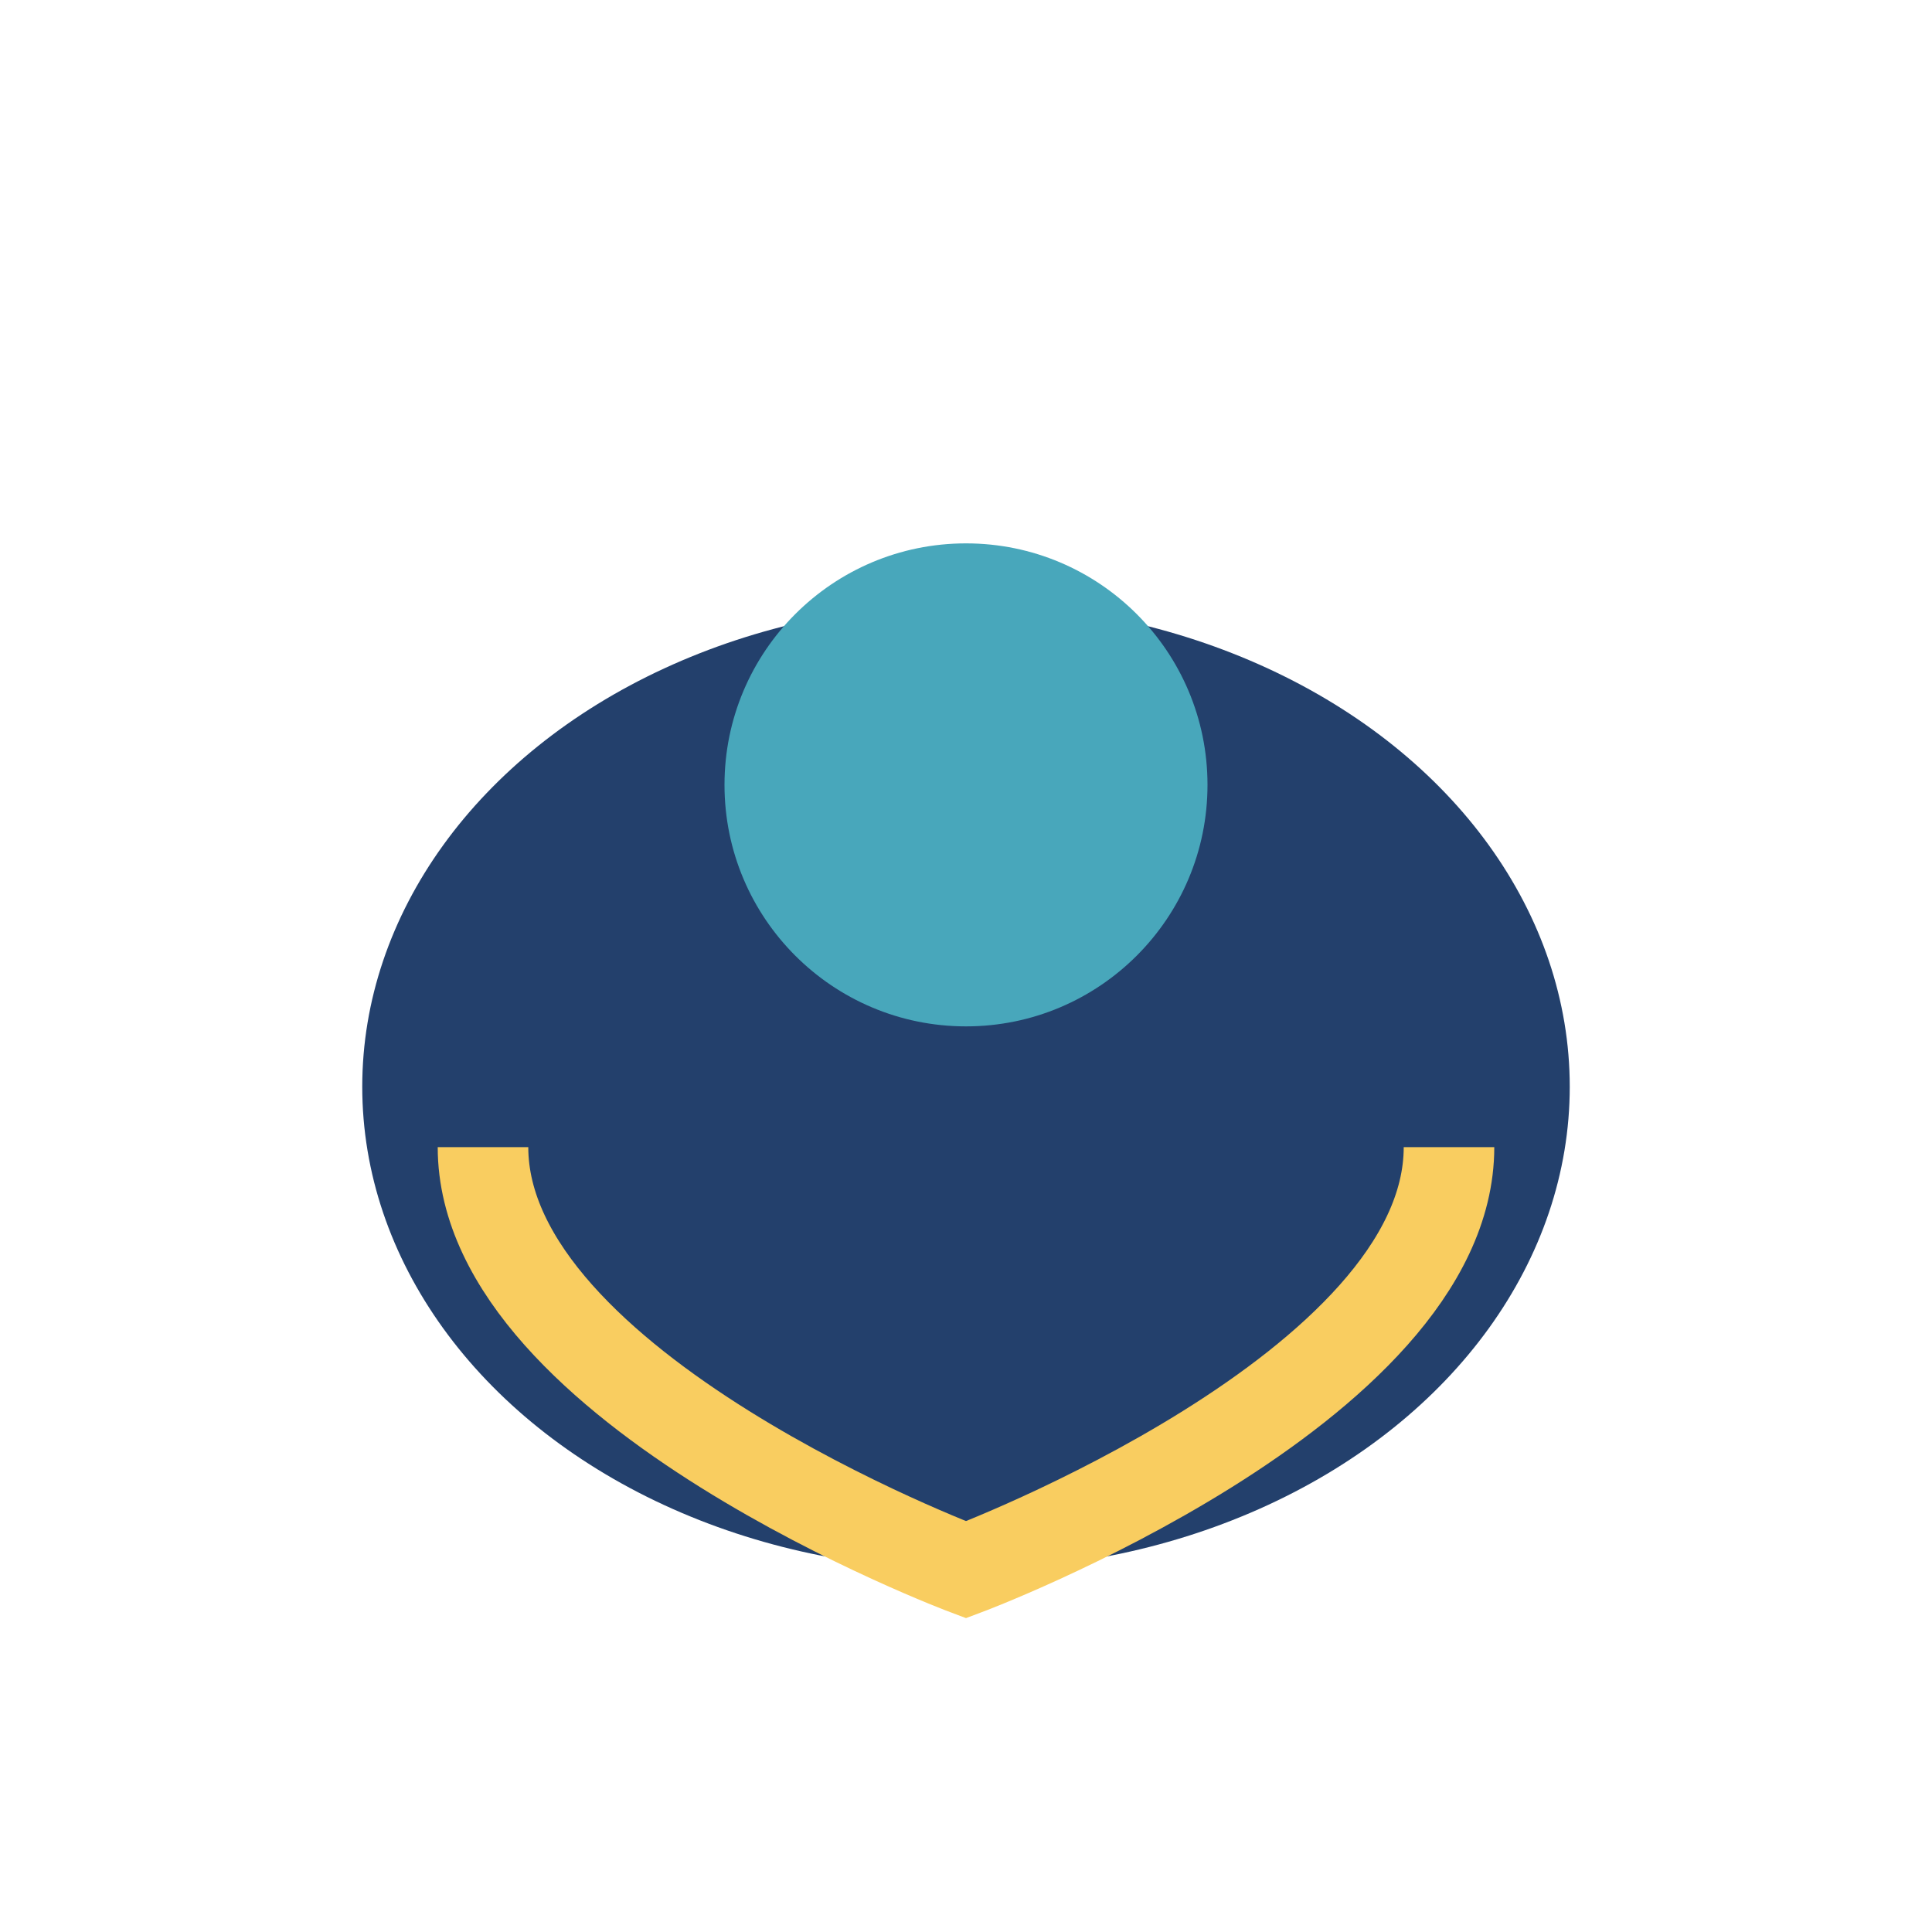
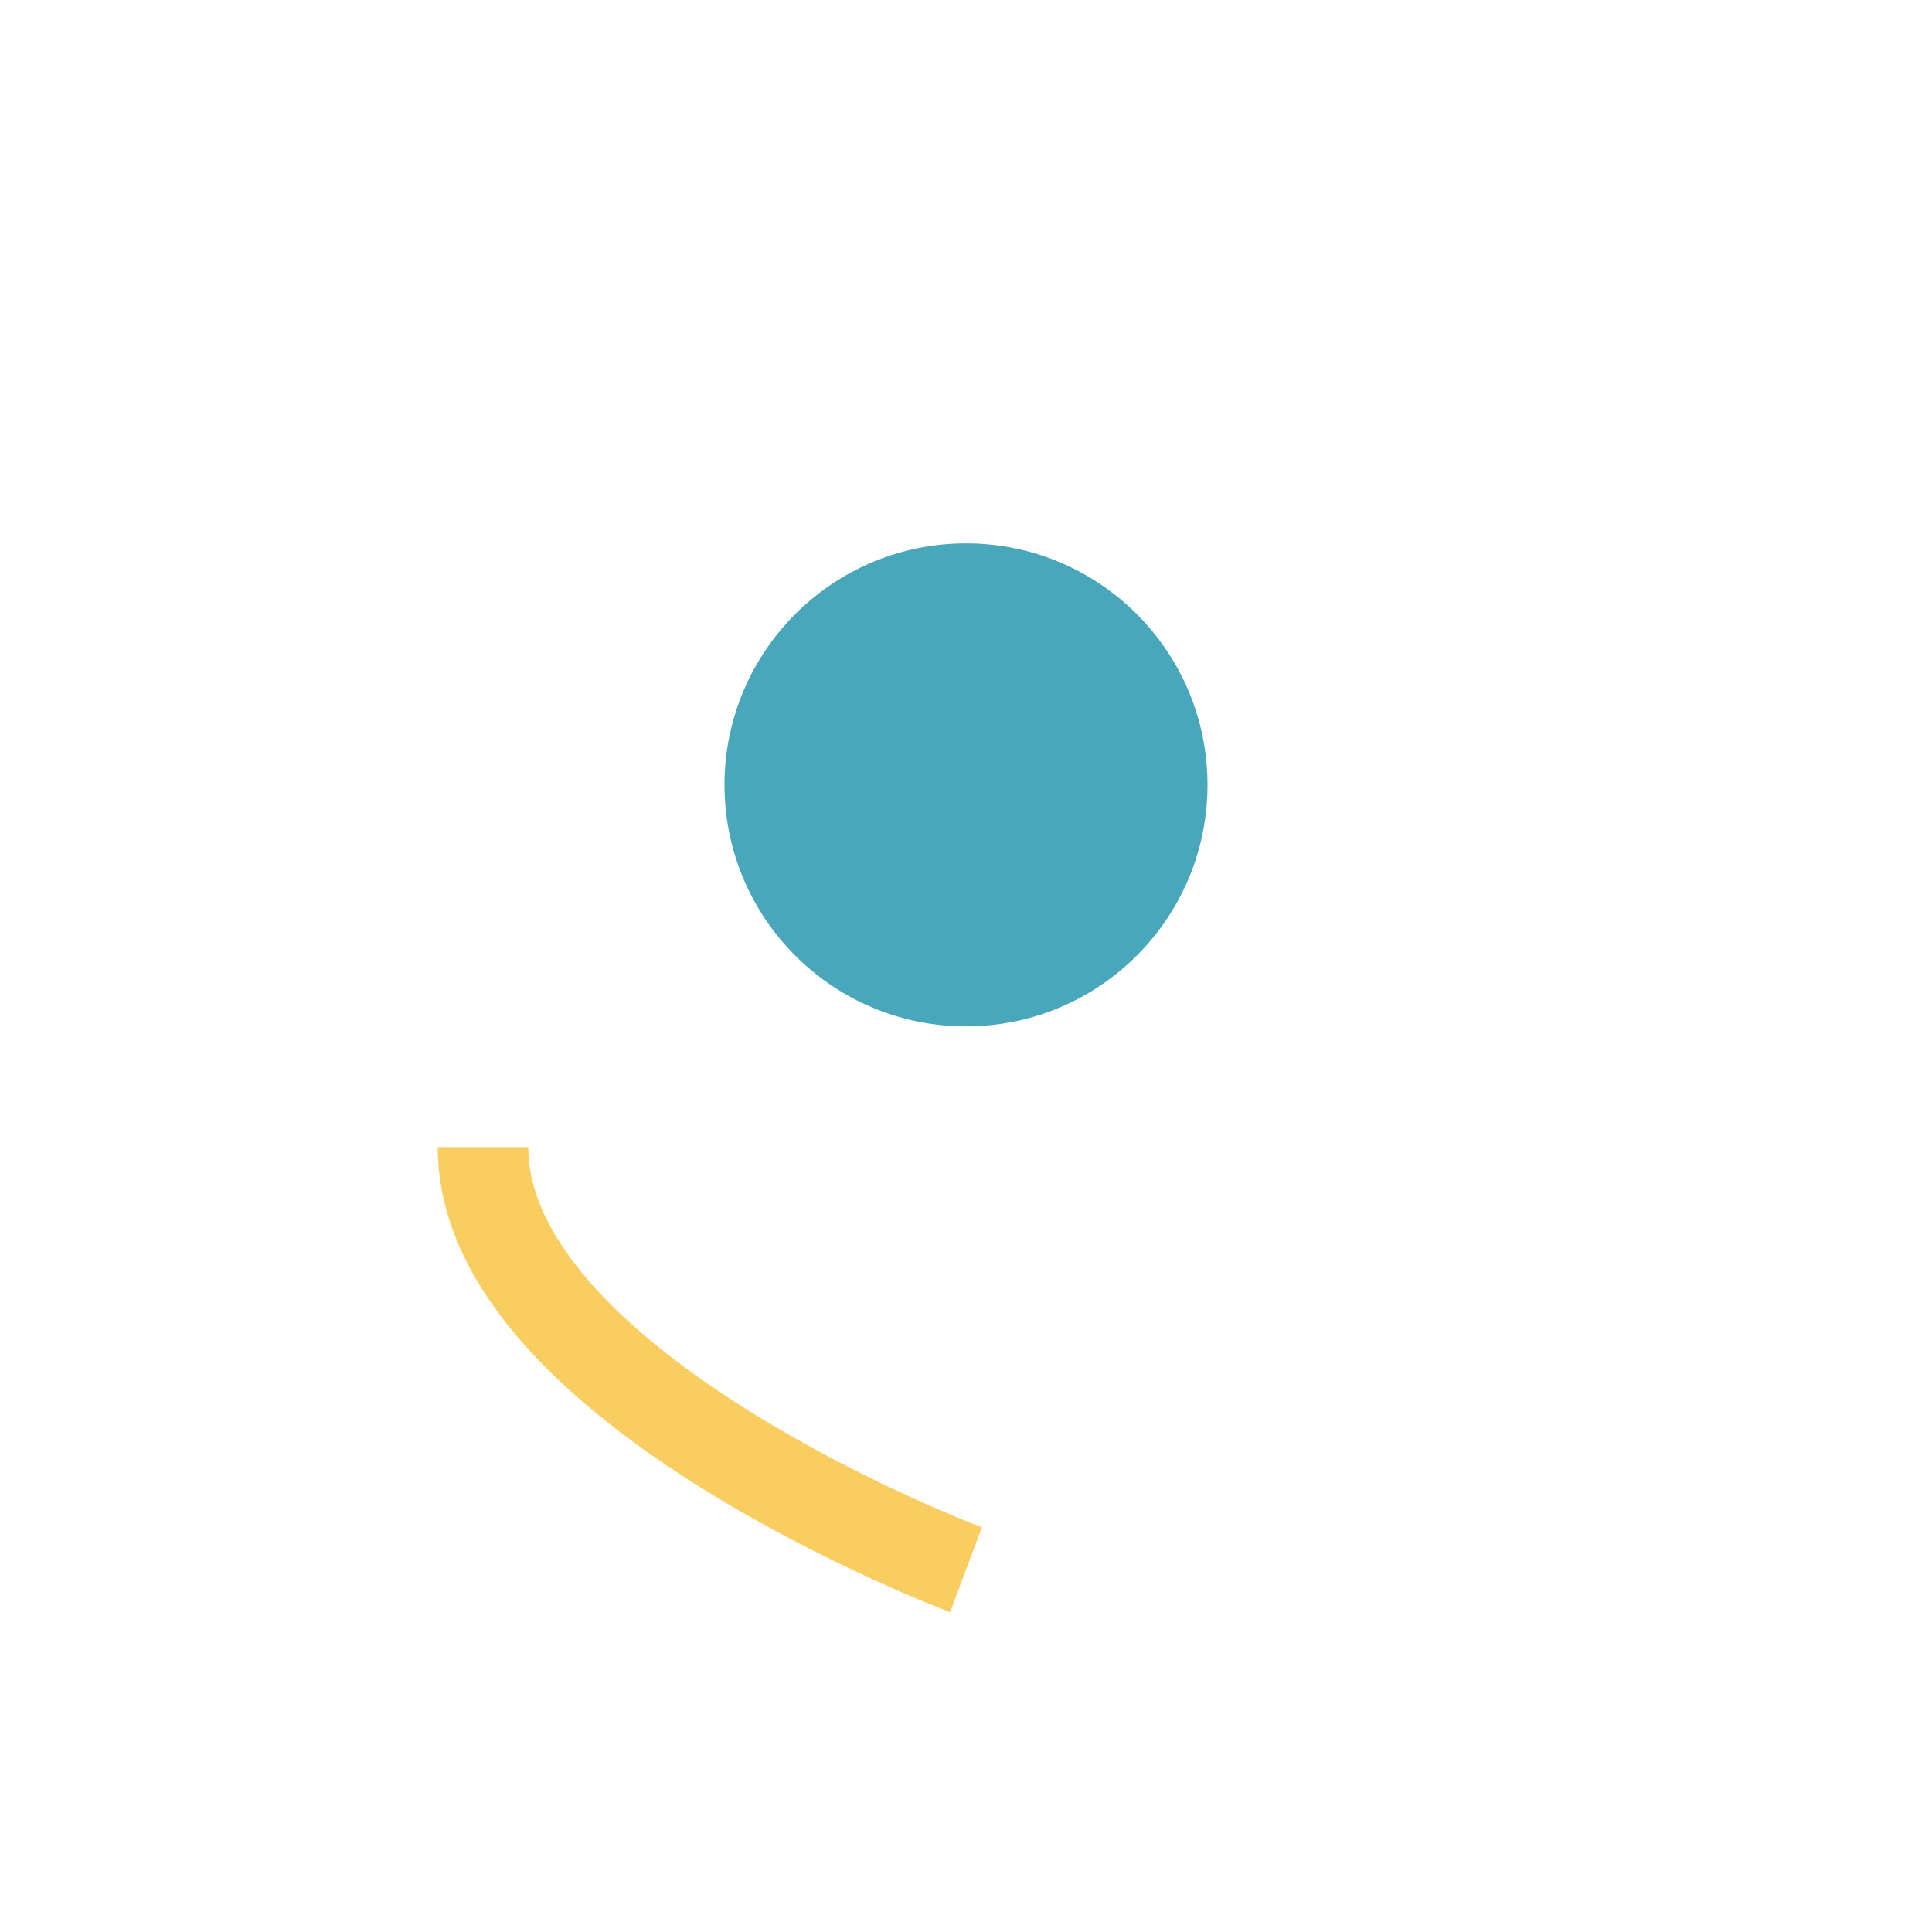
<svg xmlns="http://www.w3.org/2000/svg" width="32" height="32" viewBox="0 0 32 32">
-   <ellipse cx="16" cy="18" rx="10" ry="8" fill="#23406c" />
  <circle cx="16" cy="13" r="4" fill="#48a7bb" />
-   <path d="M8 19c0 4 8 7 8 7s8-3 8-7" stroke="#f9cd60" stroke-width="1.5" fill="none" />
+   <path d="M8 19c0 4 8 7 8 7" stroke="#f9cd60" stroke-width="1.5" fill="none" />
</svg>